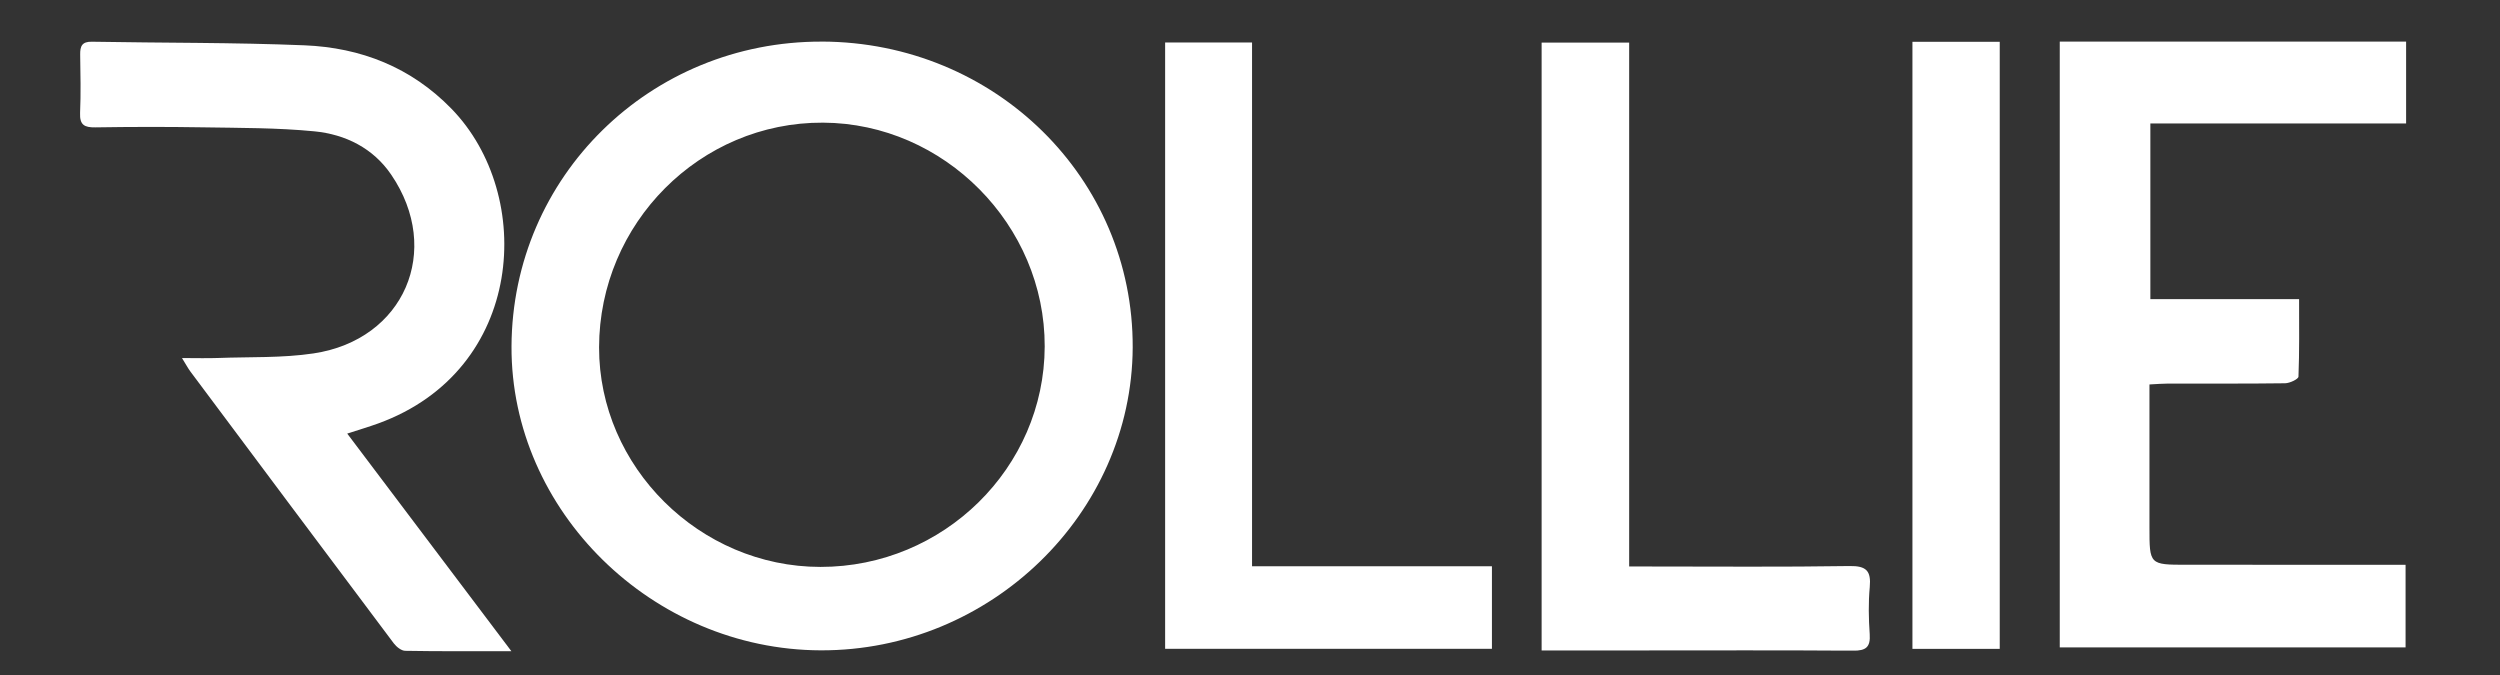
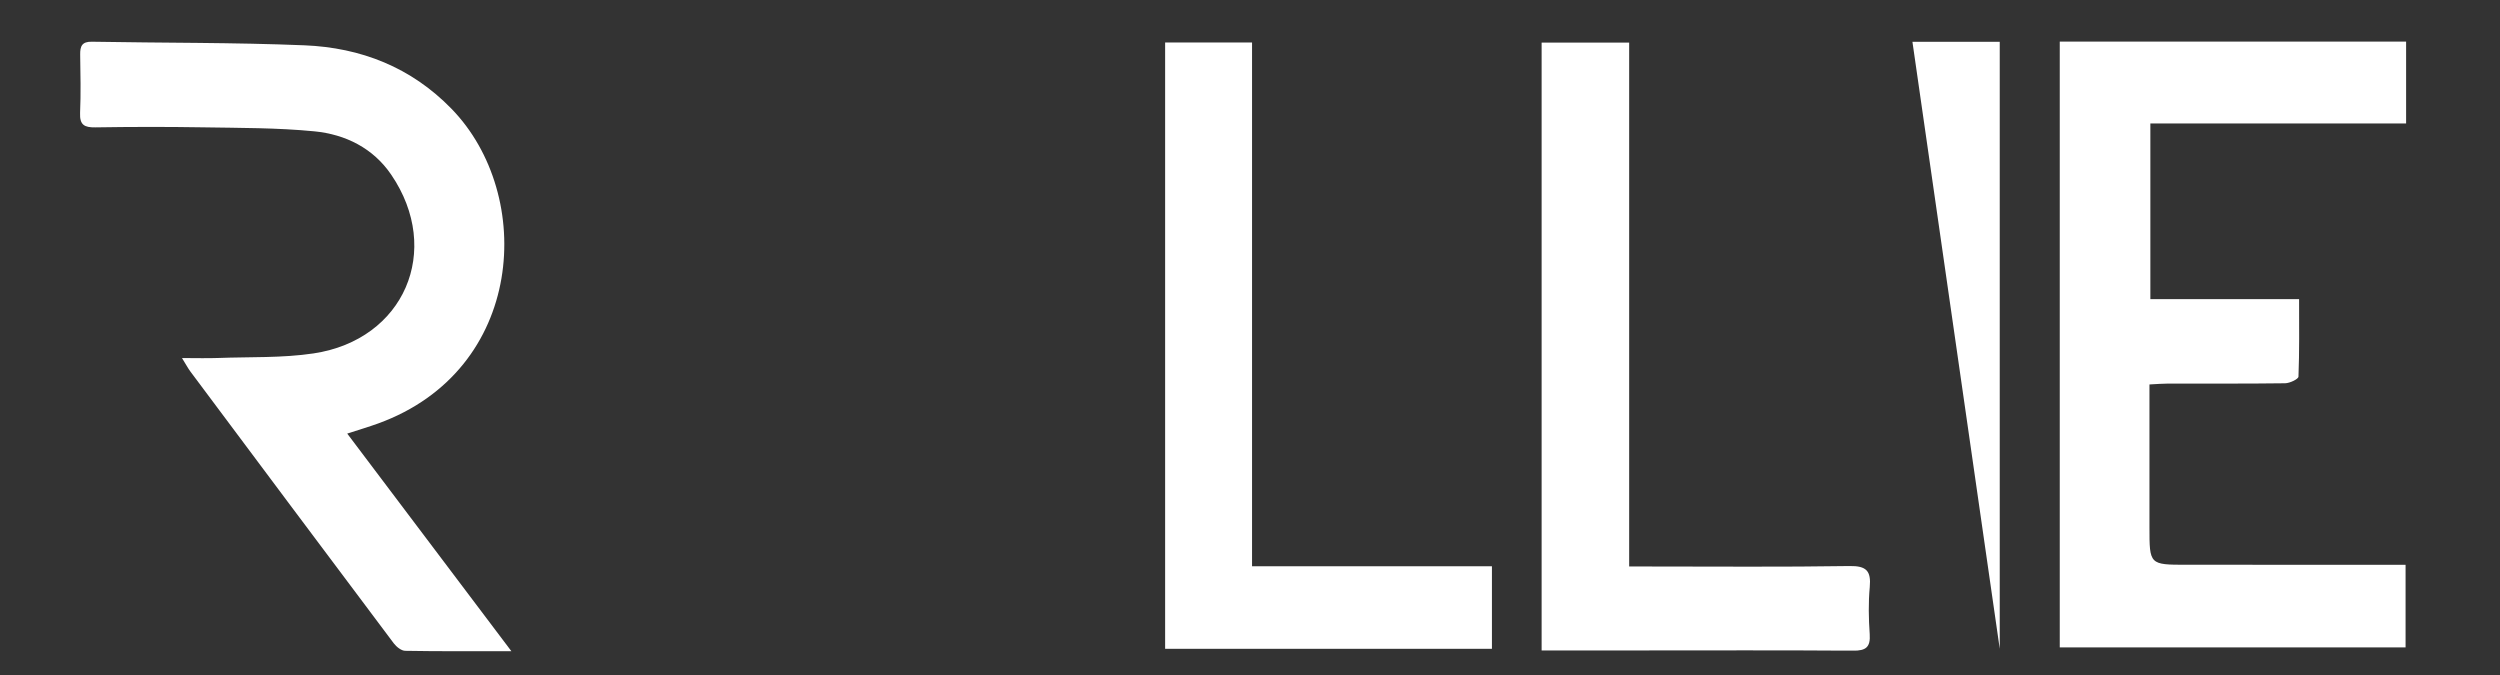
<svg xmlns="http://www.w3.org/2000/svg" version="1.0" preserveAspectRatio="xMidYMid meet" height="270" viewBox="0 0 750 202.5" zoomAndPan="magnify" width="1000">
  <rect x="0" y="0" width="750" height="202.5" fill="#333333" stroke="none" />
  <defs>
    <clipPath id="f69ad6f96d">
      <path clip-rule="nonzero" d="M 153.238 12 L 340 12 L 340 195.312 L 153.238 195.312 Z M 153.238 12" />
    </clipPath>
    <clipPath id="bfad12221e">
      <path clip-rule="nonzero" d="M 313.41 103.938 C 313.504 67.516 283.246 36.965 246.906 36.797 C 210.023 36.617 179.785 66.961 179.723 104.199 C 179.66 140.059 209.898 170.055 246.133 170.074 C 283.047 170.109 313.316 140.352 313.41 103.93 M 246.562 12.473 C 298.547 12.629 340.047 53.492 339.809 104.285 C 339.566 154.094 297.145 195.27 246.215 195.102 C 195.676 194.934 153.254 153.258 153.453 103.938 C 153.652 52.977 195.035 12.328 246.562 12.484" />
    </clipPath>
    <clipPath id="52abacff63">
      <path clip-rule="nonzero" d="M 0.238 0.211 L 187 0.211 L 187 183.312 L 0.238 183.312 Z M 0.238 0.211" />
    </clipPath>
    <clipPath id="7cda24f7c1">
      <path clip-rule="nonzero" d="M 160.41 91.938 C 160.504 55.516 130.246 24.965 93.906 24.797 C 57.023 24.617 26.785 54.961 26.723 92.199 C 26.66 128.059 56.898 158.055 93.133 158.074 C 130.047 158.109 160.316 128.352 160.41 91.93 M 93.562 0.473 C 145.547 0.629 187.047 41.492 186.809 92.285 C 186.566 142.094 144.145 183.27 93.215 183.102 C 42.676 182.934 0.254 141.258 0.453 91.938 C 0.652 40.977 42.035 0.328 93.562 0.484" />
    </clipPath>
    <clipPath id="ee75de24fa">
-       <rect height="184" y="0" width="187" x="0" />
-     </clipPath>
+       </clipPath>
    <clipPath id="7a6bff1745">
      <path clip-rule="nonzero" d="M 24 12 L 153.992 12 L 153.992 196 L 24 196 Z M 24 12" />
    </clipPath>
    <clipPath id="7bda49d068">
      <path clip-rule="nonzero" d="M 104.176 130.086 C 120.578 151.824 136.613 173.078 153.41 195.352 C 141.887 195.352 131.734 195.426 121.57 195.246 C 120.398 195.227 118.934 194.055 118.148 193.02 C 97.77 165.891 77.465 138.699 57.16 111.516 C 56.418 110.531 55.844 109.414 54.598 107.414 C 58.773 107.414 62.09 107.52 65.41 107.395 C 74.977 107.035 84.656 107.434 94.066 106.023 C 121.277 101.949 132.824 75.113 117.375 52.422 C 111.941 44.426 103.621 40.312 94.328 39.402 C 83.203 38.316 71.961 38.387 60.762 38.199 C 50.043 38.023 39.316 38.043 28.598 38.211 C 25.332 38.262 23.879 37.488 24.023 33.918 C 24.277 28.078 24.141 22.227 24.055 16.379 C 24.016 13.875 24.578 12.461 27.551 12.516 C 48.82 12.902 70.117 12.723 91.367 13.594 C 108.27 14.293 123.32 20.164 135.449 32.633 C 160.645 58.516 157.543 111.035 113.449 127.039 C 110.602 128.074 107.684 128.934 104.176 130.074" />
    </clipPath>
    <clipPath id="86d2269906">
      <path clip-rule="nonzero" d="M 0 0.449 L 129.992 0.449 L 129.992 183.598 L 0 183.598 Z M 0 0.449" />
    </clipPath>
    <clipPath id="1ade3596c2">
      <path clip-rule="nonzero" d="M 80.176 118.086 C 96.578 139.824 112.613 161.078 129.41 183.352 C 117.887 183.352 107.734 183.426 97.57 183.246 C 96.398 183.227 94.934 182.055 94.148 181.02 C 73.77 153.891 53.465 126.699 33.16 99.516 C 32.418 98.531 31.844 97.414 30.598 95.414 C 34.773 95.414 38.09 95.52 41.41 95.395 C 50.977 95.035 60.656 95.434 70.066 94.023 C 97.277 89.949 108.824 63.113 93.375 40.422 C 87.941 32.426 79.621 28.312 70.328 27.402 C 59.203 26.316 47.961 26.387 36.762 26.199 C 26.043 26.023 15.316 26.043 4.598 26.211 C 1.332 26.262 -0.121 25.488 0.023 21.918 C 0.277 16.078 0.141 10.227 0.055 4.379 C 0.016 1.875 0.578 0.461 3.551 0.516 C 24.82 0.902 46.117 0.723 67.367 1.594 C 84.27 2.293 99.32 8.164 111.449 20.633 C 136.645 46.516 133.543 99.035 89.449 115.039 C 86.602 116.074 83.684 116.934 80.176 118.074" />
    </clipPath>
    <clipPath id="c7cf87b568">
      <rect height="184" y="0" width="130" x="0" />
    </clipPath>
    <clipPath id="88433b64b7">
      <path clip-rule="nonzero" d="M 349.539 12.746 L 375.613 12.746 L 375.613 169.879 L 349.539 169.879 Z M 349.539 169.879 L 447.578 169.879 L 447.578 194.641 L 349.539 194.641 Z M 349.539 169.879" />
    </clipPath>
    <clipPath id="de769fa696">
      <path clip-rule="nonzero" d="M 0.539 0.746 L 26.613 0.746 L 26.613 157.879 L 0.539 157.879 Z M 0.539 157.879 L 98.578 157.879 L 98.578 182.641 L 0.539 182.641 Z M 0.539 157.879" />
    </clipPath>
    <clipPath id="817e46f814">
      <rect height="183" y="0" width="99" x="0" />
    </clipPath>
    <clipPath id="b7ece93d02">
      <path clip-rule="nonzero" d="M 462.488 12.777 L 561 12.777 L 561 195.574 L 462.488 195.574 Z M 462.488 12.777" />
    </clipPath>
    <clipPath id="49ace0350b">
      <path clip-rule="nonzero" d="M 488.75 12.777 L 488.75 169.949 C 491.117 169.949 493.012 169.949 494.906 169.949 C 514.883 169.949 534.863 170.129 554.844 169.812 C 559.941 169.73 561.367 171.277 560.926 176.137 C 560.496 180.805 560.59 185.566 560.914 190.254 C 561.176 194.18 559.754 195.227 555.945 195.203 C 534.5 195.047 513.055 195.133 491.617 195.133 L 462.488 195.133 L 462.488 12.777 Z M 488.75 12.777" />
    </clipPath>
    <clipPath id="27acb77620">
      <path clip-rule="nonzero" d="M 0.488 0.777 L 99 0.777 L 99 183.359 L 0.488 183.359 Z M 0.488 0.777" />
    </clipPath>
    <clipPath id="27b51c1b1c">
      <path clip-rule="nonzero" d="M 26.75 0.777 L 26.75 157.949 C 29.117 157.949 31.012 157.949 32.906 157.949 C 52.883 157.949 72.863 158.129 92.844 157.812 C 97.941 157.73 99.367 159.277 98.926 164.137 C 98.496 168.805 98.59 173.566 98.914 178.254 C 99.176 182.18 97.754 183.227 93.945 183.203 C 72.5 183.047 51.055 183.133 29.617 183.133 L 0.488 183.133 L 0.488 0.777 Z M 26.75 0.777" />
    </clipPath>
    <clipPath id="fad45c818b">
      <rect height="184" y="0" width="99" x="0" />
    </clipPath>
    <clipPath id="9c222a7d55">
      <path clip-rule="nonzero" d="M 573.73 12.547 L 599.926 12.547 L 599.926 194.66 L 573.73 194.66 Z M 573.73 12.547" />
    </clipPath>
    <clipPath id="fb7f0609cf">
-       <path clip-rule="nonzero" d="M 0.73 0.547 L 26.926 0.547 L 26.926 182.66 L 0.73 182.66 Z M 0.73 0.547" />
+       <path clip-rule="nonzero" d="M 0.73 0.547 L 26.926 0.547 L 26.926 182.66 Z M 0.73 0.547" />
    </clipPath>
    <clipPath id="089add382b">
      <rect height="183" y="0" width="27" x="0" />
    </clipPath>
    <clipPath id="6c726b5d8a">
      <path clip-rule="nonzero" d="M 617.926 12.484 L 722 12.484 L 722 194.316 L 617.926 194.316 Z M 617.926 12.484" />
    </clipPath>
    <clipPath id="44d5ab2ec0">
      <path clip-rule="nonzero" d="M 617.926 12.484 L 721.836 12.484 L 721.836 37.035 L 645.109 37.035 L 645.109 89.746 L 689.727 89.746 C 689.727 97.867 689.84 105.434 689.539 112.992 C 689.508 113.734 686.941 114.961 685.539 114.98 C 673.84 115.137 662.137 115.055 650.445 115.074 C 648.707 115.074 646.961 115.23 644.836 115.336 L 644.836 158.145 C 644.836 169.426 644.836 169.426 655.984 169.426 C 676.129 169.426 696.277 169.438 716.438 169.438 L 721.672 169.438 L 721.672 194.223 L 617.926 194.223 Z M 617.926 12.484" />
    </clipPath>
    <clipPath id="580531e46c">
      <path clip-rule="nonzero" d="M 0.926 0.484 L 105 0.484 L 105 182.316 L 0.926 182.316 Z M 0.926 0.484" />
    </clipPath>
    <clipPath id="fe8b213935">
      <path clip-rule="nonzero" d="M 0.926 0.484 L 104.836 0.484 L 104.836 25.035 L 28.109 25.035 L 28.109 77.746 L 72.727 77.746 C 72.727 85.867 72.84 93.434 72.539 100.992 C 72.508 101.734 69.941 102.961 68.539 102.98 C 56.84 103.137 45.137 103.055 33.445 103.074 C 31.707 103.074 29.961 103.23 27.836 103.336 L 27.836 146.145 C 27.836 157.426 27.836 157.426 38.984 157.426 C 59.129 157.426 79.277 157.438 99.438 157.438 L 104.672 157.438 L 104.672 182.223 L 0.926 182.223 Z M 0.926 0.484" />
    </clipPath>
    <clipPath id="99930ceba9">
      <rect height="183" y="0" width="105" x="0" />
    </clipPath>
  </defs>
  <g clip-path="url(#f69ad6f96d)">
    <g clip-path="url(#bfad12221e)">
      <g transform="matrix(1, 0, 0, 1, 153, 12)">
        <g clip-path="url(#ee75de24fa)">
          <g clip-path="url(#52abacff63)">
            <g clip-path="url(#7cda24f7c1)">
              <rect fill-opacity="1" y="-56.55" height="291.6" fill="#ffffff" width="1080" x="-318" />
            </g>
          </g>
        </g>
      </g>
    </g>
  </g>
  <g clip-path="url(#7a6bff1745)">
    <g clip-path="url(#7bda49d068)">
      <g transform="matrix(1, 0, 0, 1, 24, 12)">
        <g clip-path="url(#c7cf87b568)">
          <g clip-path="url(#86d2269906)">
            <g clip-path="url(#1ade3596c2)">
              <rect fill-opacity="1" y="-56.55" height="291.6" fill="#ffffff" width="1080" x="-189" />
            </g>
          </g>
        </g>
      </g>
    </g>
  </g>
  <g clip-path="url(#88433b64b7)">
    <g transform="matrix(1, 0, 0, 1, 349, 12)">
      <g clip-path="url(#817e46f814)">
        <g clip-path="url(#de769fa696)">
          <rect fill-opacity="1" y="-56.55" height="291.6" fill="#ffffff" width="1080" x="-514" />
        </g>
      </g>
    </g>
  </g>
  <g clip-path="url(#b7ece93d02)">
    <g clip-path="url(#49ace0350b)">
      <g transform="matrix(1, 0, 0, 1, 462, 12)">
        <g clip-path="url(#fad45c818b)">
          <g clip-path="url(#27acb77620)">
            <g clip-path="url(#27b51c1b1c)">
              <path fill-rule="nonzero" fill-opacity="1" d="M 0.488 0.777 L 99.008 0.777 L 99.008 183.188 L 0.488 183.188 Z M 0.488 0.777" fill="#ffffff" />
            </g>
          </g>
        </g>
      </g>
    </g>
  </g>
  <g clip-path="url(#9c222a7d55)">
    <g transform="matrix(1, 0, 0, 1, 573, 12)">
      <g clip-path="url(#089add382b)">
        <g clip-path="url(#fb7f0609cf)">
          <path fill-rule="nonzero" fill-opacity="1" d="M 0.73 0.547 L 26.922 0.547 L 26.922 182.676 L 0.73 182.676 Z M 0.73 0.547" fill="#ffffff" />
        </g>
      </g>
    </g>
  </g>
  <g clip-path="url(#6c726b5d8a)">
    <g clip-path="url(#44d5ab2ec0)">
      <g transform="matrix(1, 0, 0, 1, 617, 12)">
        <g clip-path="url(#99930ceba9)">
          <g clip-path="url(#580531e46c)">
            <g clip-path="url(#fe8b213935)">
              <path fill-rule="nonzero" fill-opacity="1" d="M 0.926 0.484 L 104.832 0.484 L 104.832 182.316 L 0.926 182.316 Z M 0.926 0.484" fill="#ffffff" />
            </g>
          </g>
        </g>
      </g>
    </g>
  </g>
</svg>